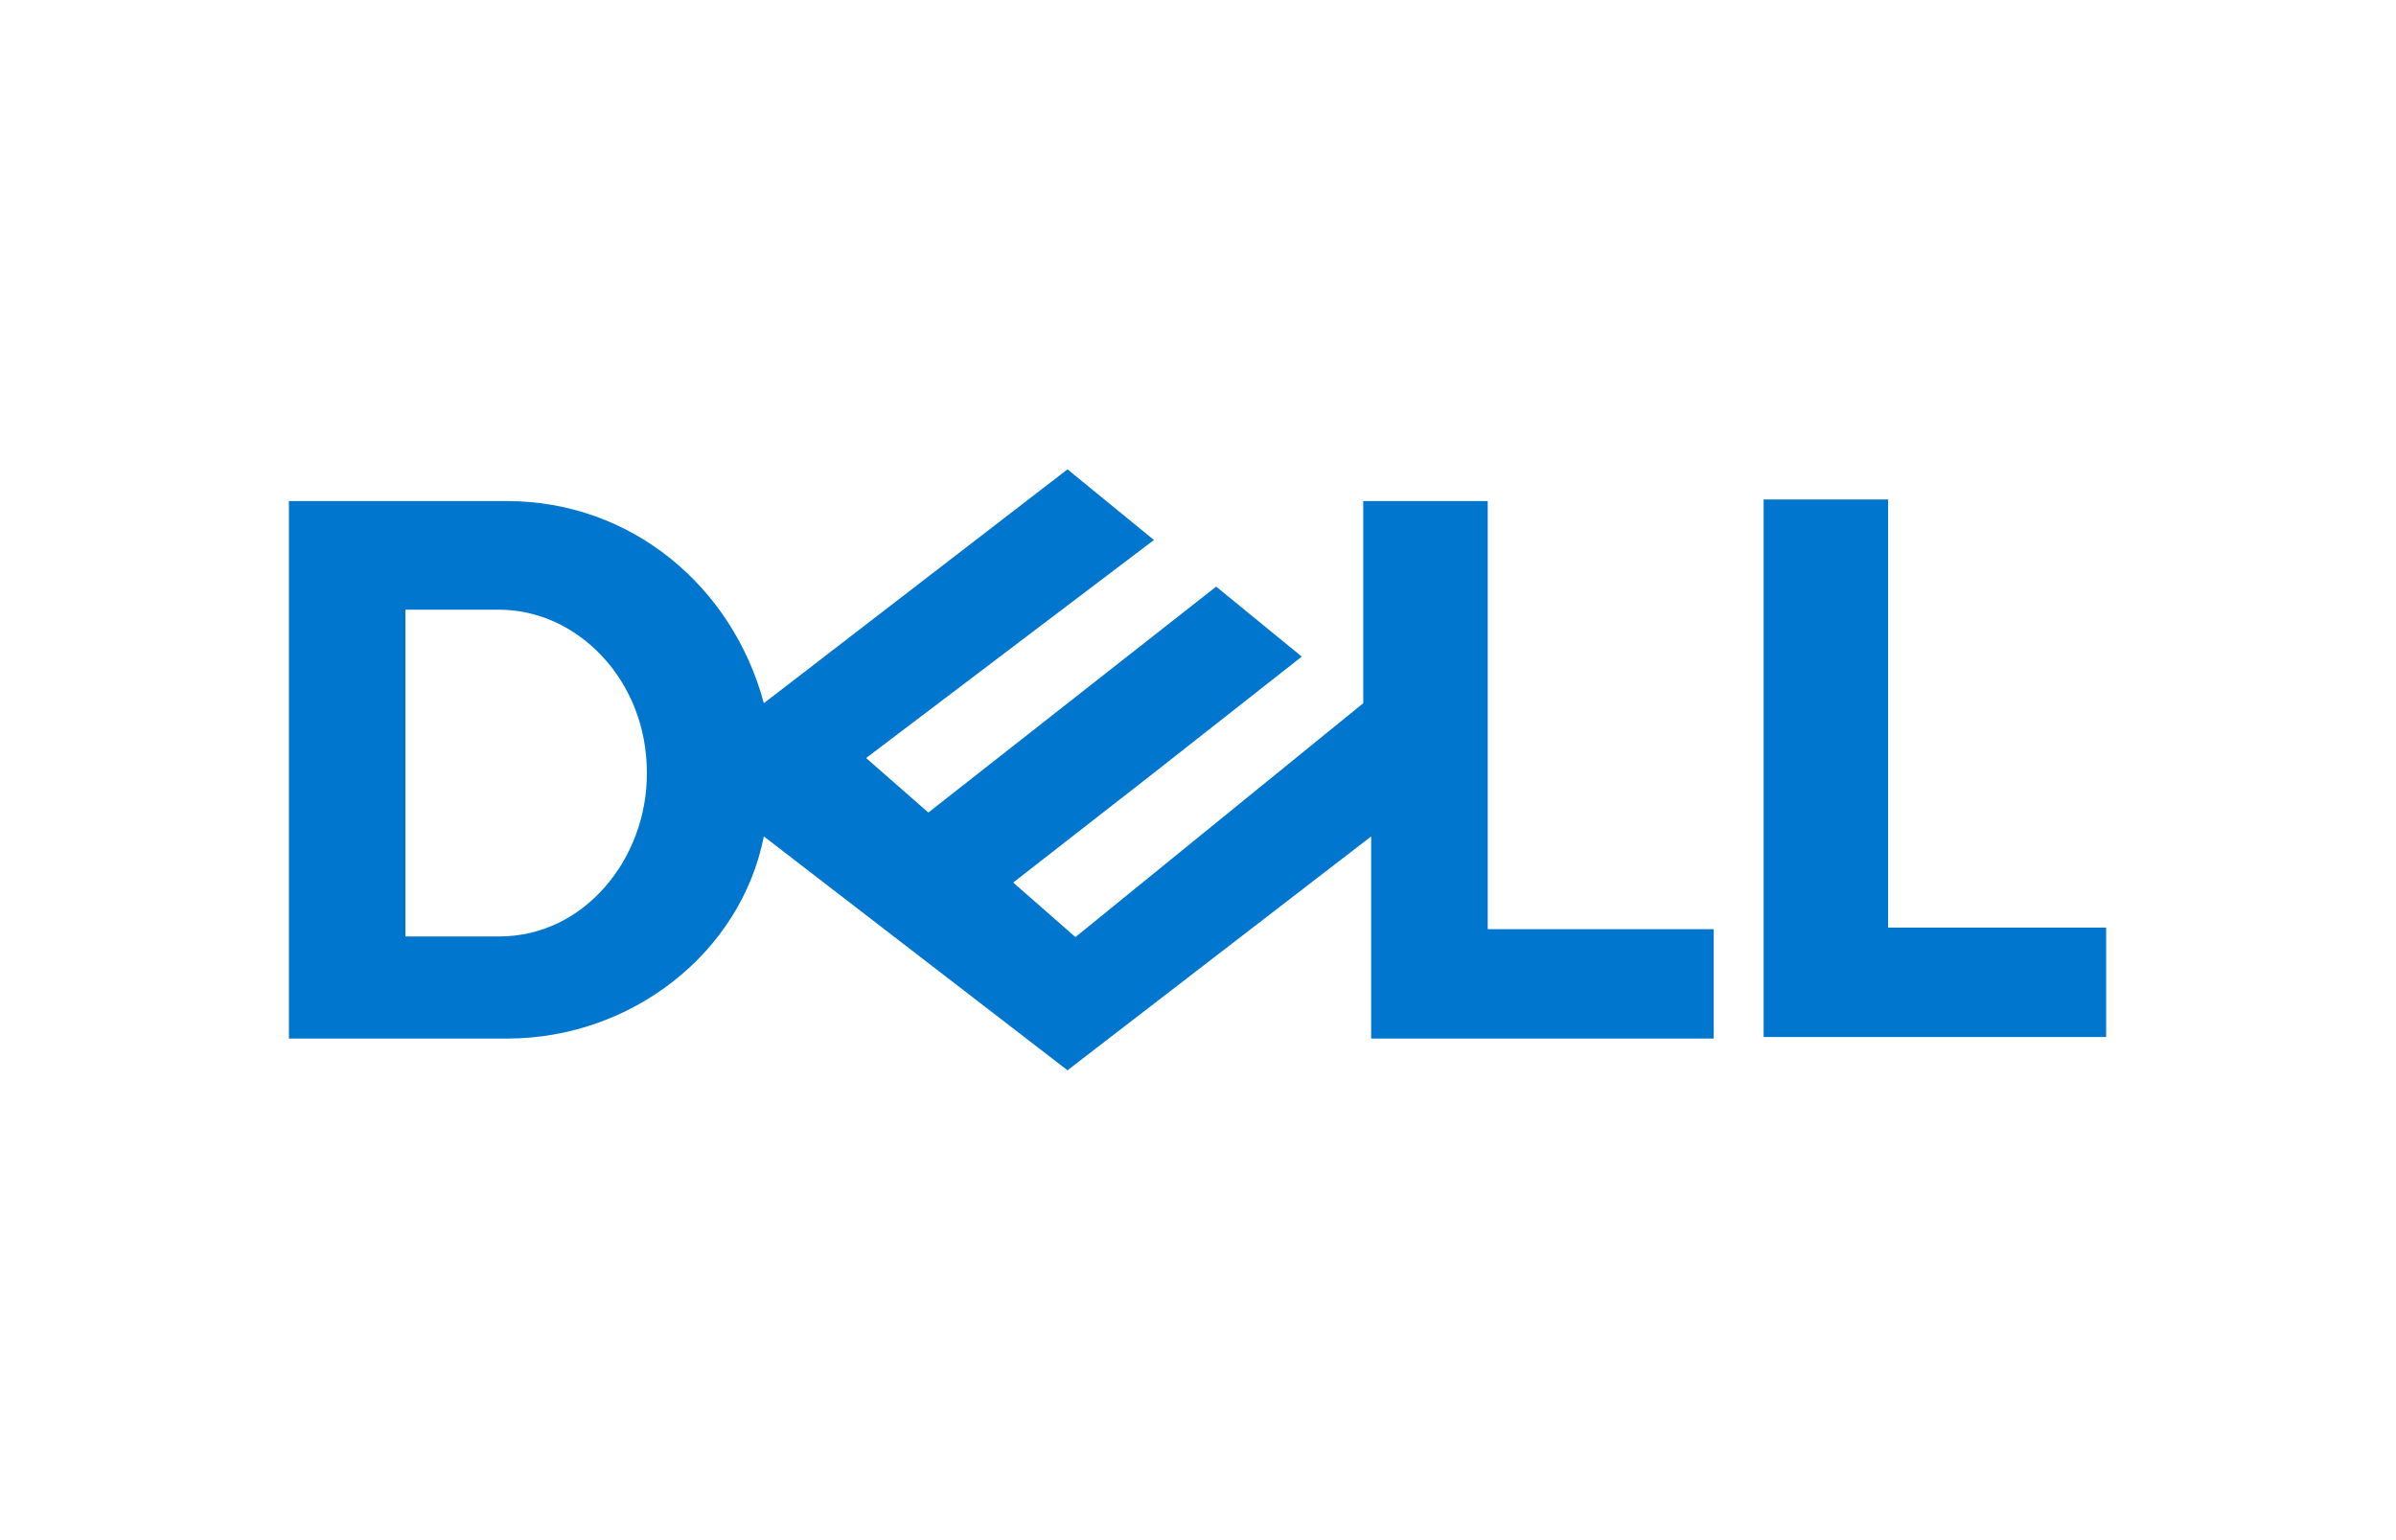
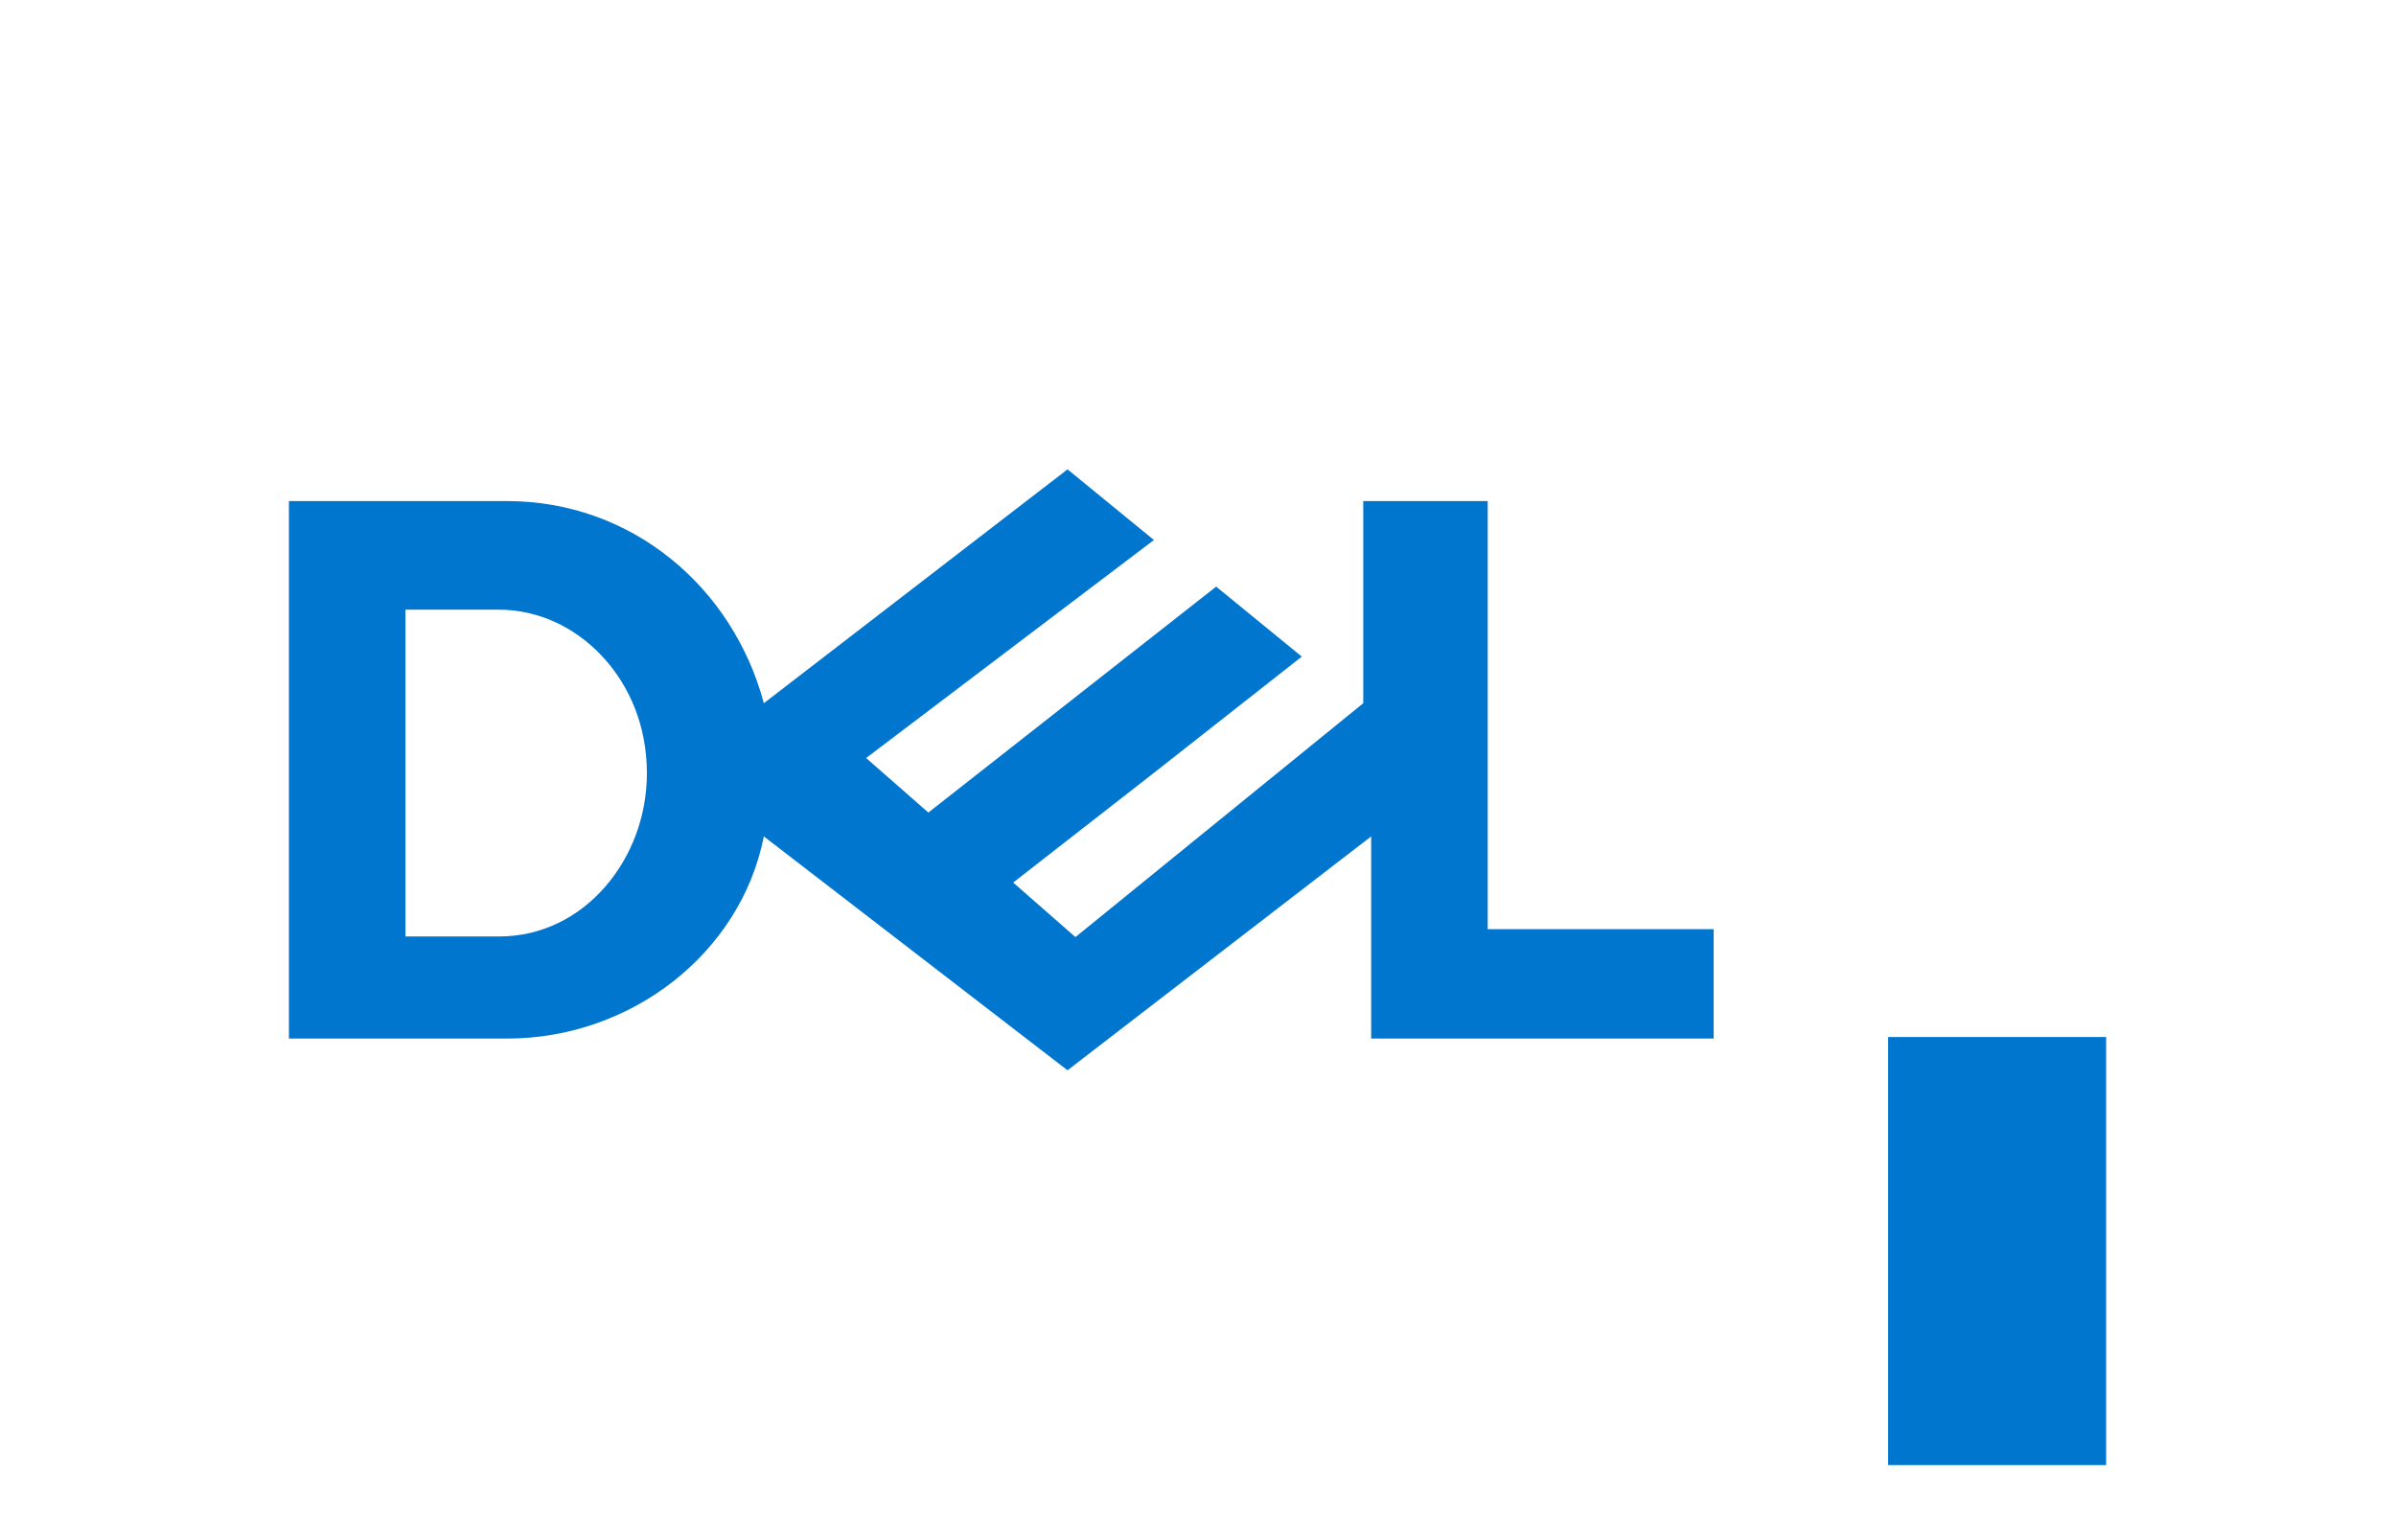
<svg xmlns="http://www.w3.org/2000/svg" version="1.1" x="0px" y="0px" viewBox="-82 -133.219 680 437" enable-background="new -82 -133.219 680 437" xml:space="preserve">
  <defs>
</defs>
-   <path fill="#0076CE" d="M515.738,130.288v30.824h-97.207V8.55h35.326v121.51h61.881V130.288z M220.966,0l-86.182,66.377  C125.941,33.301,97.208,9,61.88,9H0v152.563h61.88c35.328,0,66.38-24.306,72.904-57.381l86.182,66.38l86.18-66.38v57.381h97.207  v-31.055h-64.129V9H304.9v57.378l-81.682,66.381l-17.667-15.479l39.829-31.055l42.076-33.077l-24.299-19.868l-81.684,64.13  l-17.662-15.481l81.682-61.88L221.193,0.179h-0.046L220.966,0z M33.077,39.828H59.63c5.513,0,10.935,1.237,15.907,3.509  c4.973,2.272,9.542,5.604,13.41,9.765c3.872,4.14,7.021,9.094,9.228,14.673c2.204,5.604,3.419,11.835,3.419,18.449  c0,6.075-1.081,11.996-3.128,17.485c-2.026,5.49-5.018,10.531-8.753,14.806c-3.737,4.276-8.192,7.787-13.276,10.24  c-5.087,2.452-10.758,3.825-16.832,3.825H33.055V39.873L33.077,39.828z" />
+   <path fill="#0076CE" d="M515.738,130.288v30.824h-97.207h35.326v121.51h61.881V130.288z M220.966,0l-86.182,66.377  C125.941,33.301,97.208,9,61.88,9H0v152.563h61.88c35.328,0,66.38-24.306,72.904-57.381l86.182,66.38l86.18-66.38v57.381h97.207  v-31.055h-64.129V9H304.9v57.378l-81.682,66.381l-17.667-15.479l39.829-31.055l42.076-33.077l-24.299-19.868l-81.684,64.13  l-17.662-15.481l81.682-61.88L221.193,0.179h-0.046L220.966,0z M33.077,39.828H59.63c5.513,0,10.935,1.237,15.907,3.509  c4.973,2.272,9.542,5.604,13.41,9.765c3.872,4.14,7.021,9.094,9.228,14.673c2.204,5.604,3.419,11.835,3.419,18.449  c0,6.075-1.081,11.996-3.128,17.485c-2.026,5.49-5.018,10.531-8.753,14.806c-3.737,4.276-8.192,7.787-13.276,10.24  c-5.087,2.452-10.758,3.825-16.832,3.825H33.055V39.873L33.077,39.828z" />
</svg>